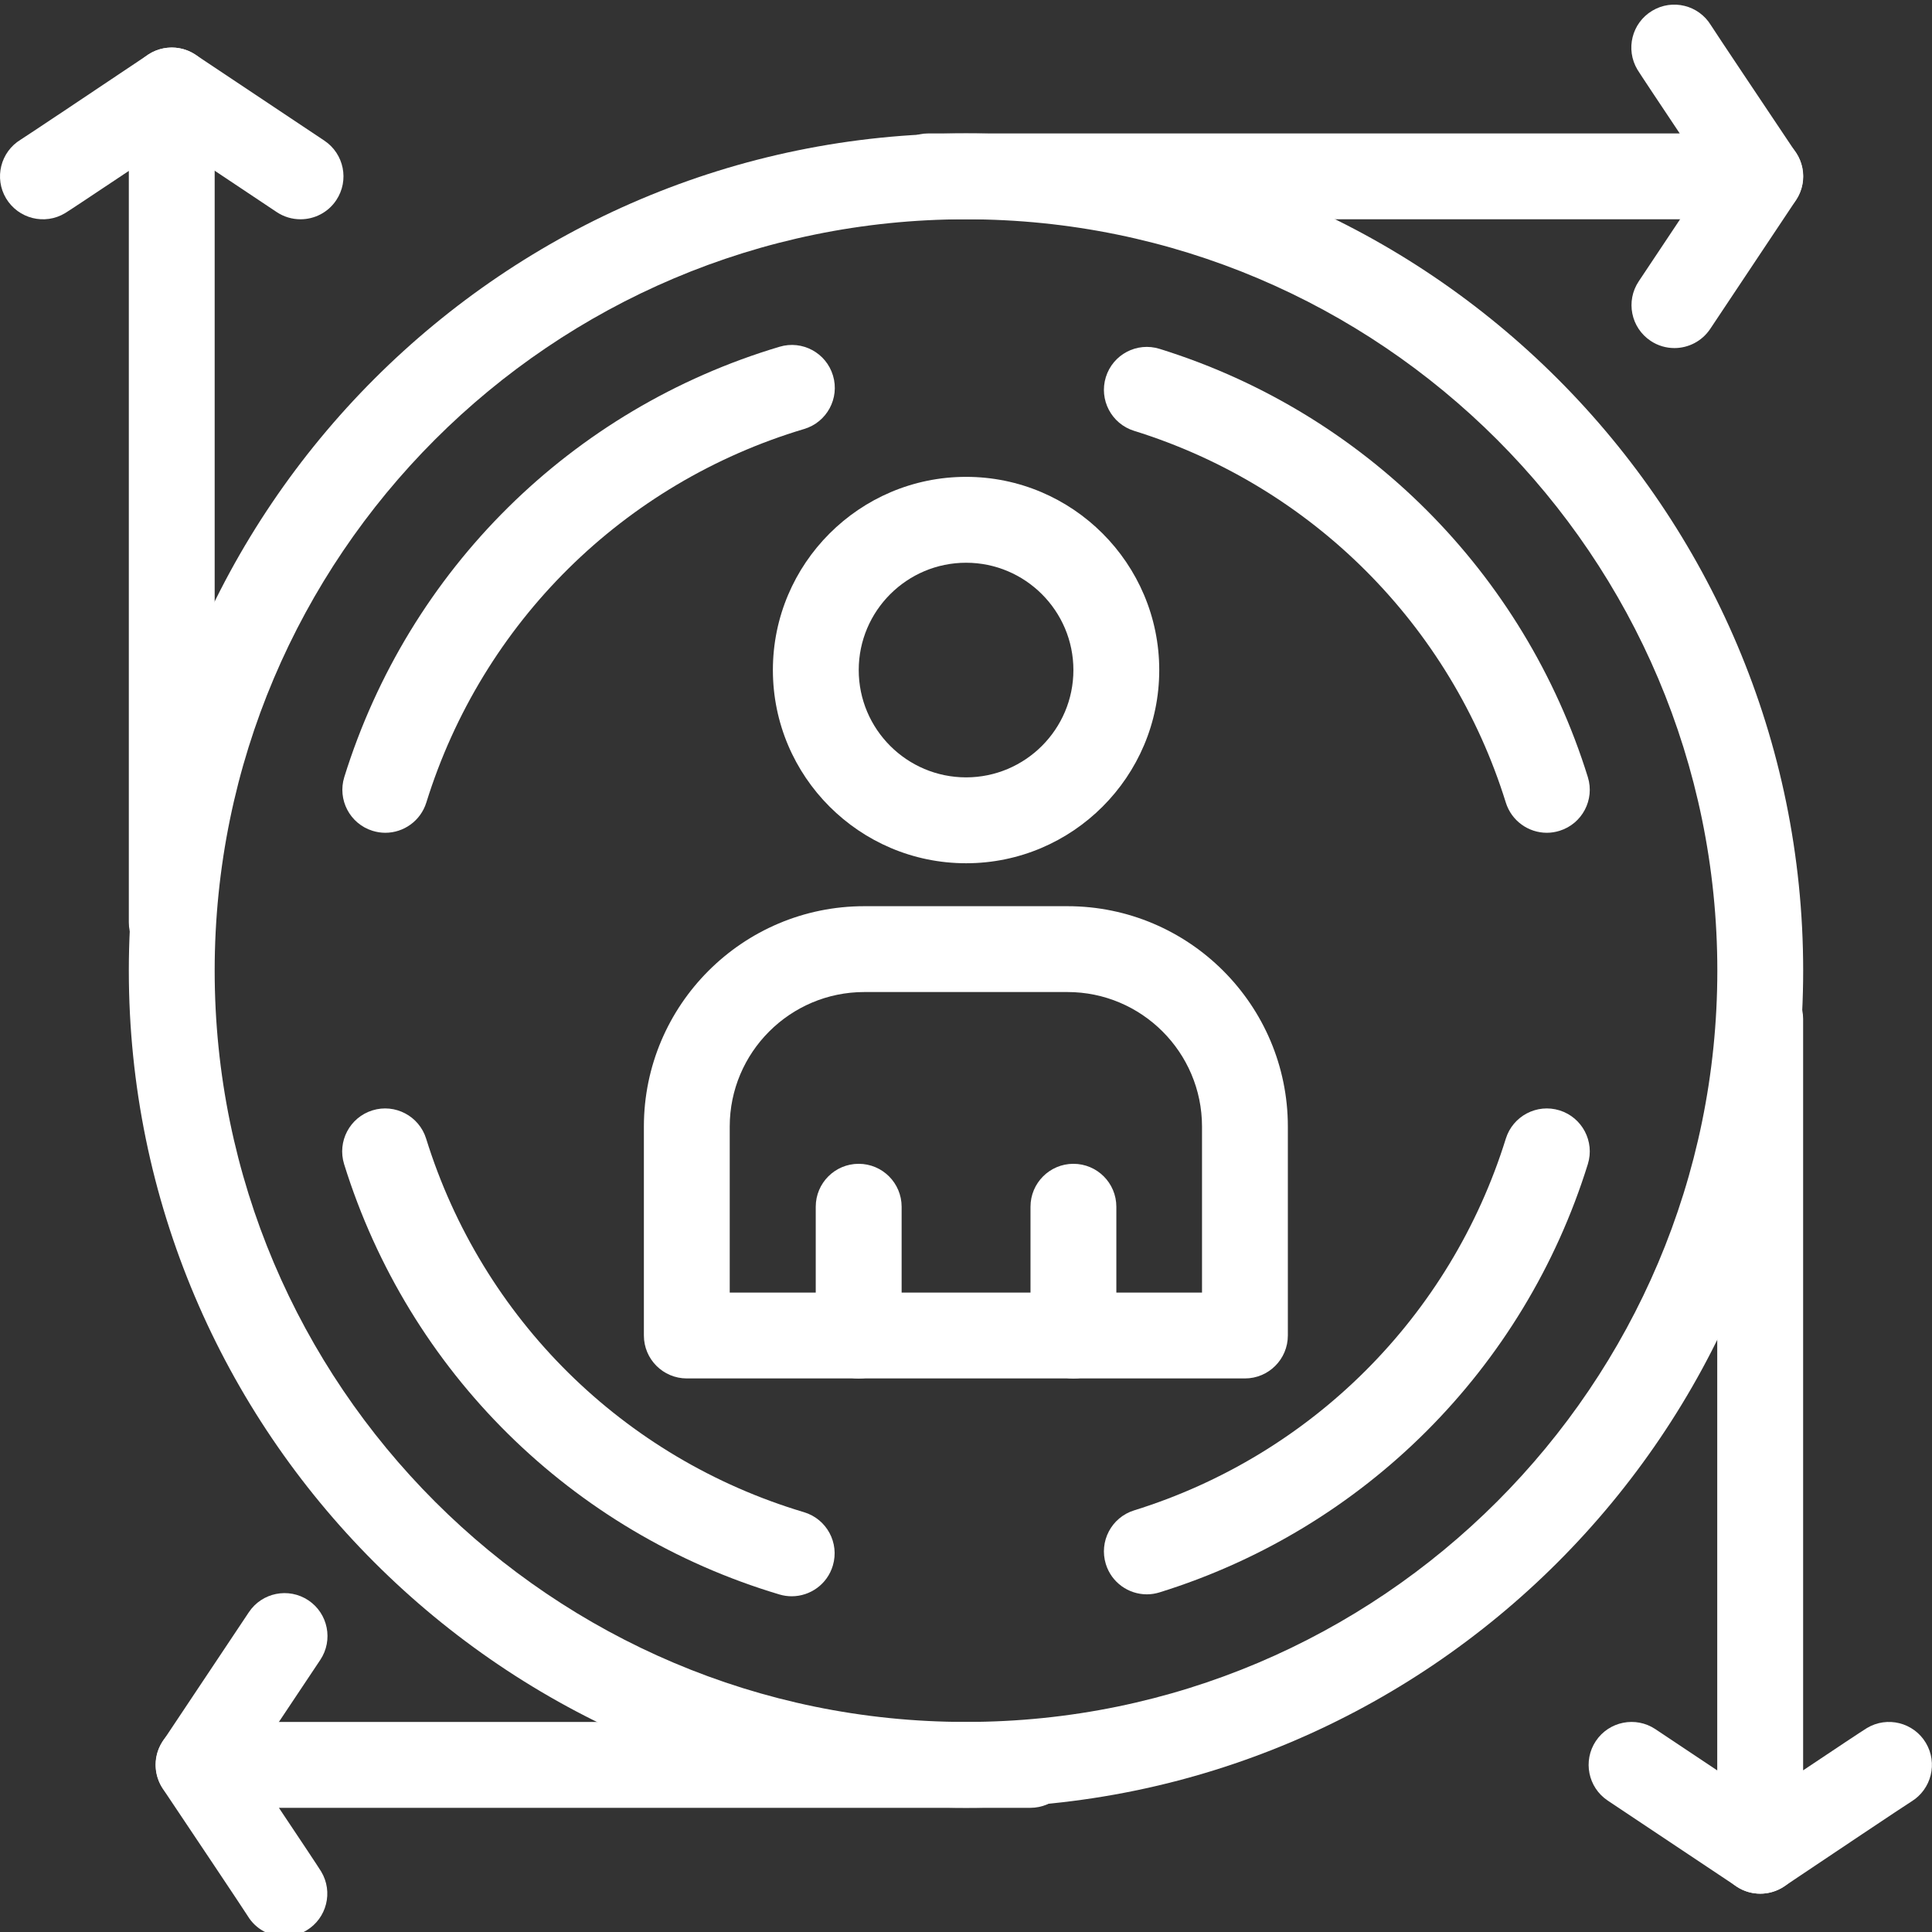
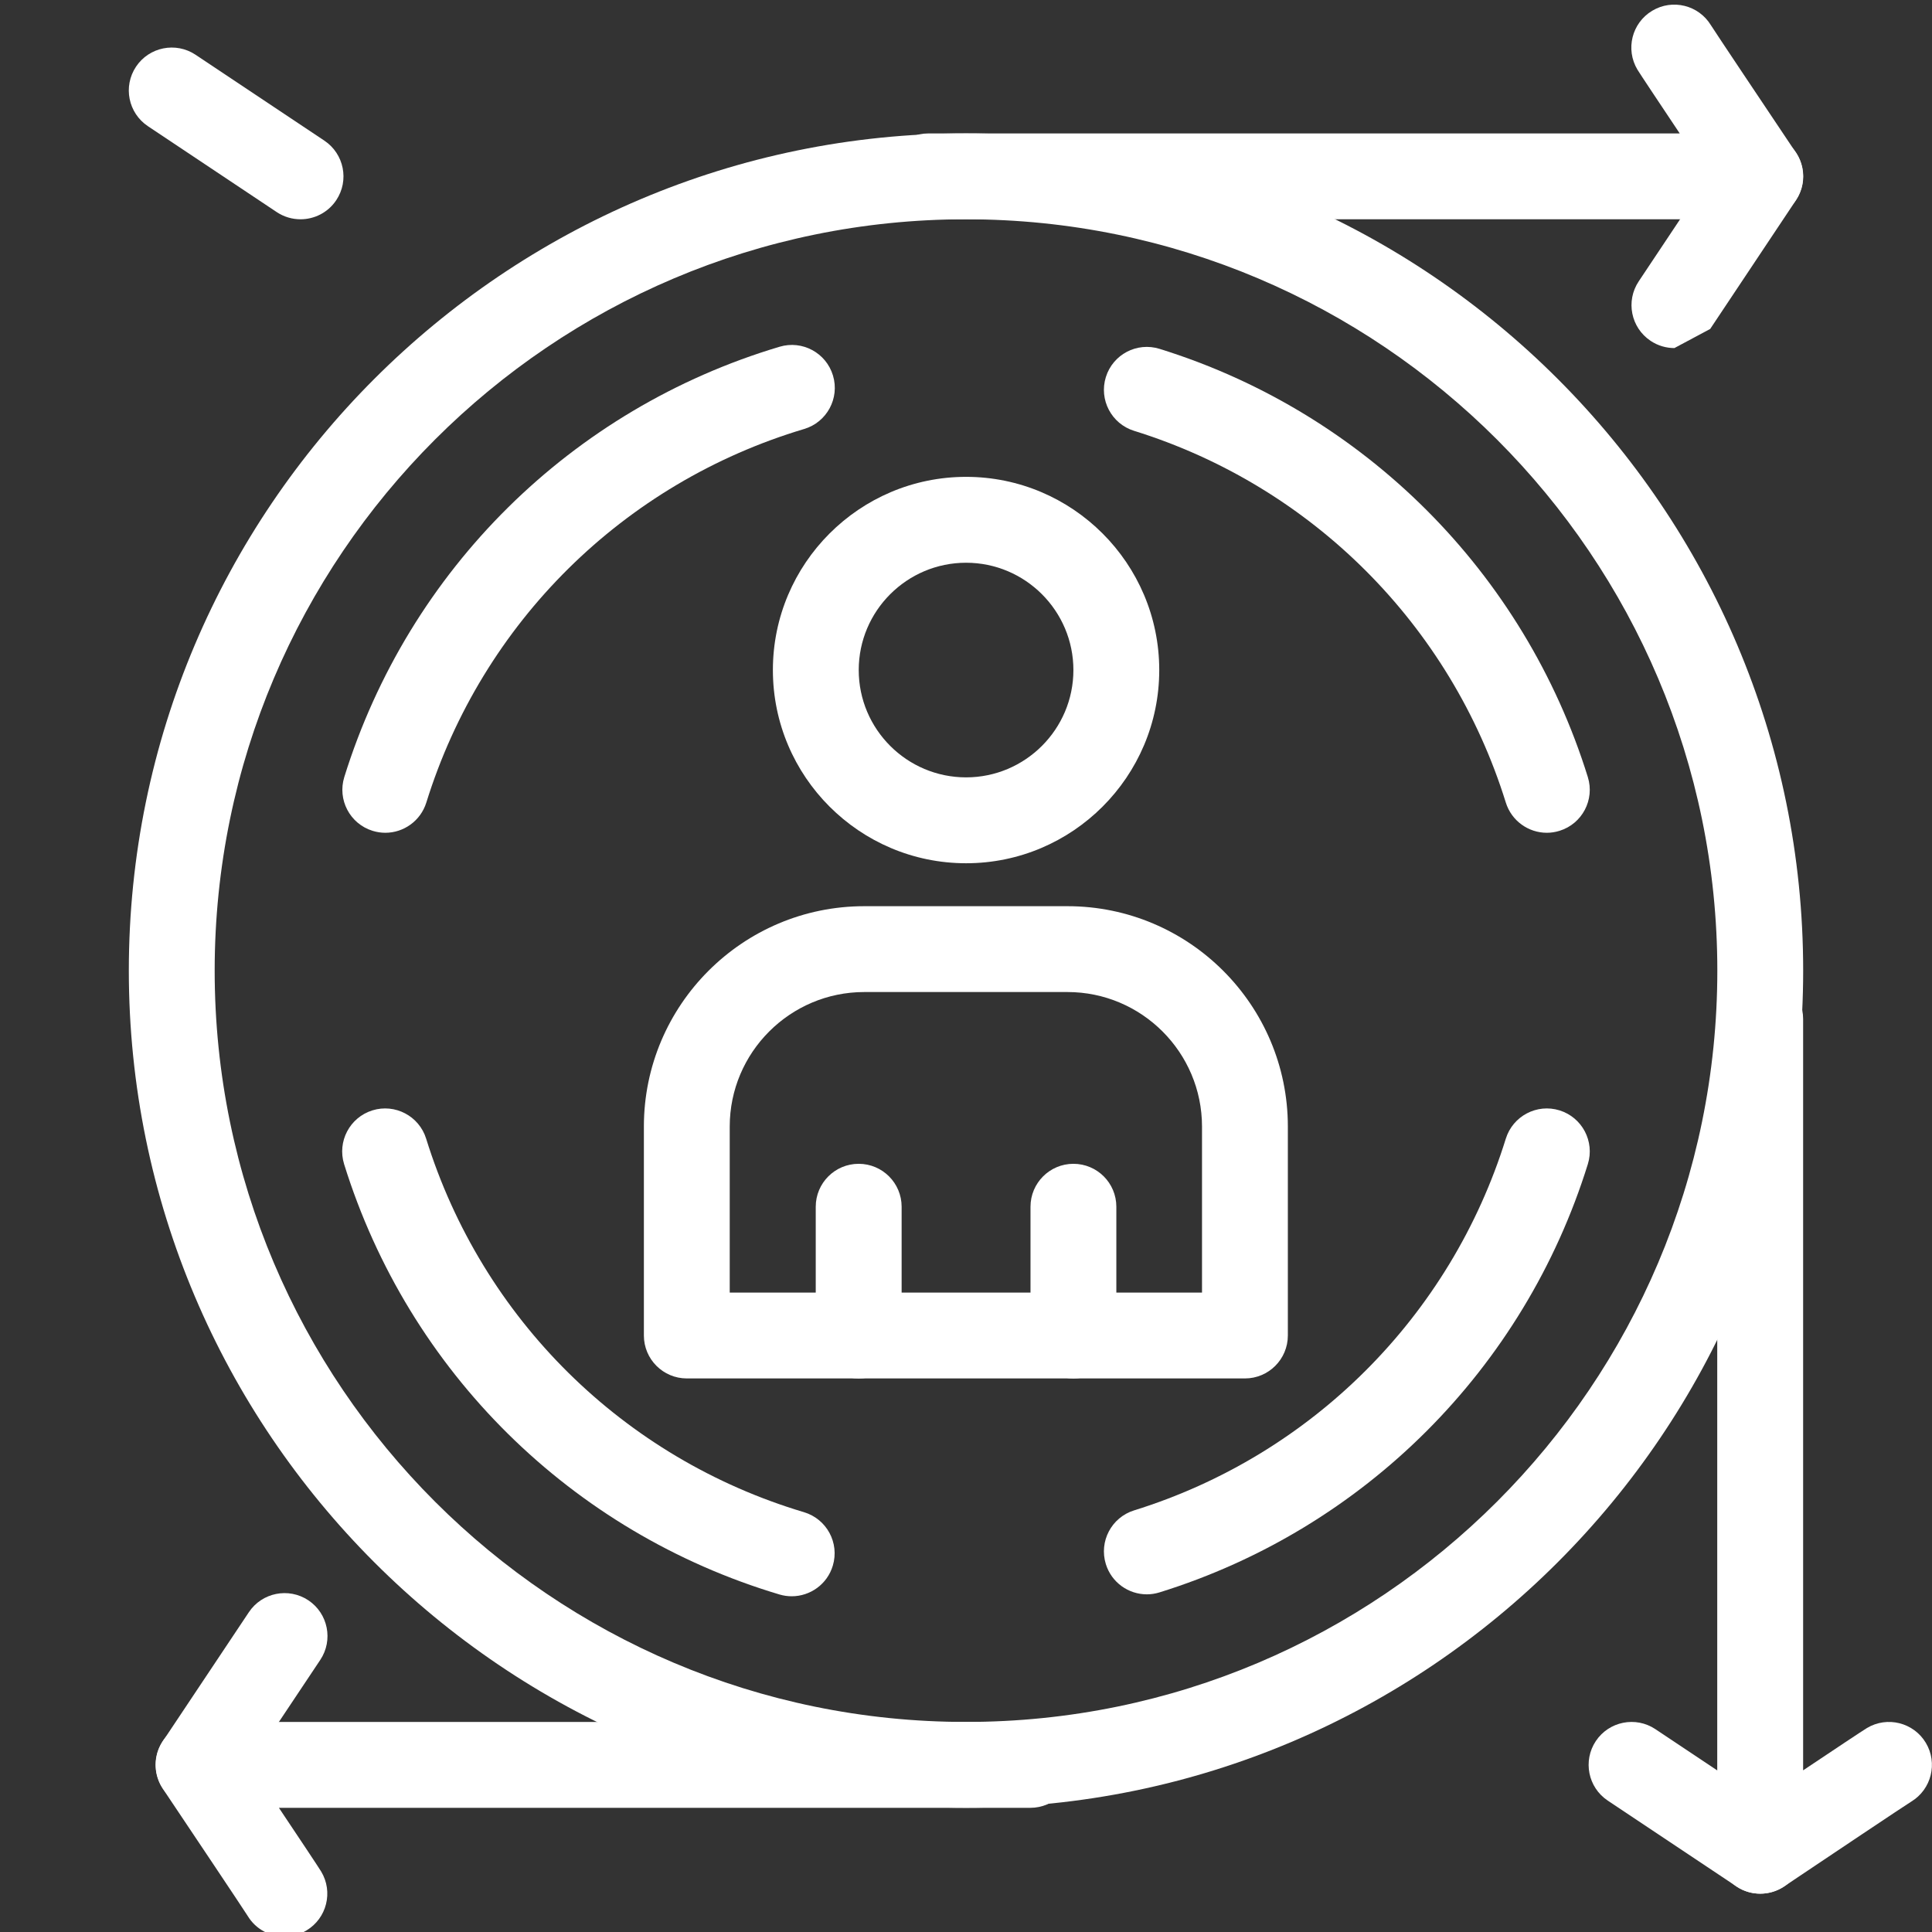
<svg xmlns="http://www.w3.org/2000/svg" width="44" height="44" viewBox="0 0 44 44" fill="none">
  <rect x="0" y="0" width="44" height="44" fill="#333333" stroke="none" />
  <g clip-path="url(#clip0_1_60593)">
    <path d="M28.352 31.393H15.642C15.102 31.393 14.664 30.955 14.664 30.415V25.657C14.664 22.889 16.915 20.638 19.683 20.638H24.311C27.079 20.638 29.33 22.889 29.33 25.657V30.415C29.33 30.955 28.892 31.393 28.352 31.393ZM16.619 29.438H27.375V25.657C27.375 23.968 26.001 22.593 24.311 22.593H19.683C17.994 22.593 16.619 23.968 16.619 25.657V29.438Z" fill="white" />
    <path d="M22.002 19.66C19.576 19.66 17.602 17.686 17.602 15.26C17.602 12.834 19.576 10.86 22.002 10.86C24.428 10.86 26.401 12.834 26.401 15.26C26.401 17.686 24.428 19.66 22.002 19.66ZM22.002 12.816C20.654 12.816 19.557 13.912 19.557 15.26C19.557 16.608 20.654 17.704 22.002 17.704C23.349 17.704 24.446 16.608 24.446 15.26C24.446 13.912 23.349 12.816 22.002 12.816Z" fill="white" />
    <path d="M24.446 31.394C23.907 31.394 23.469 30.956 23.469 30.416V27.483C23.469 26.943 23.907 26.505 24.446 26.505C24.987 26.505 25.424 26.943 25.424 27.483V30.416C25.424 30.956 24.986 31.394 24.446 31.394Z" fill="white" />
    <path d="M19.556 31.394C19.016 31.394 18.578 30.956 18.578 30.416V27.483C18.578 26.943 19.016 26.505 19.556 26.505C20.096 26.505 20.534 26.943 20.534 27.483V30.416C20.534 30.956 20.096 31.394 19.556 31.394Z" fill="white" />
    <path d="M35.228 18.966C34.811 18.966 34.425 18.697 34.294 18.278C33.037 14.234 29.872 11.069 25.828 9.812C25.313 9.652 25.025 9.104 25.185 8.588C25.345 8.072 25.893 7.784 26.409 7.945C31.068 9.393 34.713 13.039 36.162 17.698C36.322 18.213 36.034 18.761 35.518 18.921C35.422 18.951 35.324 18.966 35.228 18.966Z" fill="white" />
    <path d="M8.775 18.966C8.679 18.966 8.581 18.951 8.484 18.921C7.969 18.761 7.681 18.213 7.841 17.697C9.31 12.975 13.015 9.311 17.754 7.897C18.272 7.742 18.816 8.036 18.971 8.554C19.126 9.071 18.831 9.616 18.314 9.77C14.2 10.999 10.983 14.179 9.709 18.278C9.578 18.697 9.192 18.966 8.775 18.966Z" fill="white" />
    <path d="M26.119 36.31C25.701 36.31 25.315 36.041 25.185 35.622C25.025 35.106 25.313 34.558 25.828 34.398C29.872 33.141 33.037 29.976 34.294 25.932C34.455 25.416 35.003 25.128 35.518 25.288C36.034 25.449 36.322 25.997 36.162 26.512C34.713 31.171 31.068 34.817 26.409 36.265C26.312 36.295 26.215 36.31 26.119 36.31Z" fill="white" />
    <path d="M18.031 36.354C17.938 36.354 17.844 36.341 17.751 36.313C13.012 34.898 9.306 31.235 7.837 26.513C7.677 25.997 7.965 25.449 8.481 25.288C8.996 25.128 9.545 25.416 9.705 25.932C10.979 30.031 14.196 33.211 18.31 34.439C18.828 34.594 19.122 35.138 18.967 35.656C18.841 36.08 18.452 36.354 18.031 36.354Z" fill="white" />
    <path d="M40.086 4.994H21.142C20.602 4.994 20.164 4.557 20.164 4.016C20.164 3.476 20.602 3.039 21.142 3.039H38.255C37.783 2.333 37.348 1.679 37.292 1.587C37.014 1.123 37.164 0.523 37.628 0.245C38.089 -0.032 38.687 0.116 38.966 0.576C39.069 0.74 40.205 2.437 40.898 3.472C41.099 3.772 41.119 4.158 40.949 4.477C40.779 4.795 40.447 4.994 40.086 4.994Z" fill="white" />
-     <path d="M38.133 7.927C37.947 7.927 37.758 7.874 37.592 7.763C37.142 7.463 37.021 6.856 37.321 6.407L39.276 3.473C39.576 3.024 40.182 2.903 40.632 3.203C41.081 3.502 41.203 4.109 40.903 4.558L38.948 7.492C38.759 7.774 38.449 7.927 38.133 7.927Z" fill="white" />
+     <path d="M38.133 7.927C37.947 7.927 37.758 7.874 37.592 7.763C37.142 7.463 37.021 6.856 37.321 6.407L39.276 3.473C39.576 3.024 40.182 2.903 40.632 3.203C41.081 3.502 41.203 4.109 40.903 4.558L38.948 7.492Z" fill="white" />
    <path d="M6.477 44.105C6.147 44.105 5.824 43.937 5.641 43.634C5.539 43.472 4.403 41.773 3.709 40.738C3.508 40.438 3.488 40.052 3.658 39.733C3.828 39.414 4.16 39.216 4.521 39.216H23.465C24.005 39.216 24.443 39.654 24.443 40.194C24.443 40.733 24.005 41.172 23.465 41.172H6.352C6.824 41.877 7.259 42.531 7.315 42.624C7.593 43.087 7.442 43.688 6.979 43.965C6.822 44.06 6.648 44.105 6.477 44.105Z" fill="white" />
    <path d="M4.524 41.171C4.337 41.171 4.149 41.118 3.982 41.007C3.533 40.708 3.412 40.1 3.711 39.651L5.667 36.718C5.966 36.268 6.573 36.147 7.023 36.446C7.472 36.746 7.594 37.353 7.294 37.803L5.338 40.736C5.15 41.018 4.84 41.171 4.524 41.171Z" fill="white" />
    <path d="M40.087 43.127C39.929 43.127 39.771 43.089 39.627 43.012C39.308 42.842 39.109 42.51 39.109 42.149V23.205C39.109 22.665 39.547 22.227 40.087 22.227C40.627 22.227 41.065 22.665 41.065 23.205V40.318C41.771 39.846 42.425 39.411 42.518 39.355C42.98 39.078 43.581 39.228 43.859 39.691C44.136 40.153 43.987 40.751 43.528 41.03C43.365 41.131 41.667 42.268 40.632 42.962C40.468 43.071 40.278 43.127 40.087 43.127Z" fill="white" />
    <path d="M40.09 43.127C39.903 43.127 39.715 43.074 39.548 42.963L36.615 41.007C36.166 40.708 36.045 40.101 36.344 39.651C36.644 39.202 37.251 39.081 37.7 39.38L40.633 41.336C41.083 41.635 41.204 42.242 40.905 42.692C40.716 42.974 40.406 43.127 40.09 43.127Z" fill="white" />
-     <path d="M3.911 21.983C3.371 21.983 2.934 21.545 2.934 21.005V3.892C2.228 4.364 1.574 4.799 1.481 4.855C1.018 5.133 0.418 4.982 0.139 4.519C-0.137 4.058 0.011 3.46 0.47 3.181C0.633 3.079 2.332 1.943 3.367 1.249C3.666 1.048 4.053 1.028 4.372 1.198C4.69 1.368 4.889 1.7 4.889 2.061V21.005C4.889 21.545 4.451 21.983 3.911 21.983Z" fill="white" />
    <path d="M6.844 4.994C6.657 4.994 6.469 4.941 6.302 4.83L3.369 2.874C2.92 2.575 2.798 1.968 3.098 1.518C3.398 1.069 4.004 0.948 4.454 1.247L7.387 3.203C7.836 3.503 7.958 4.109 7.658 4.559C7.47 4.841 7.16 4.994 6.844 4.994Z" fill="white" />
    <path d="M22 41.171C11.487 41.171 2.934 32.618 2.934 22.105C2.934 11.592 11.487 3.038 22 3.038C32.513 3.038 41.066 11.591 41.066 22.105C41.066 32.618 32.513 41.171 22 41.171ZM22 4.994C12.565 4.994 4.889 12.67 4.889 22.105C4.889 31.54 12.565 39.216 22 39.216C31.435 39.216 39.111 31.54 39.111 22.105C39.111 12.669 31.435 4.994 22 4.994Z" fill="white" />
  </g>
  <defs>
    <clipPath id="clip0_1_60593">
      <rect width="44" height="44" fill="white" />
    </clipPath>
  </defs>
</svg>